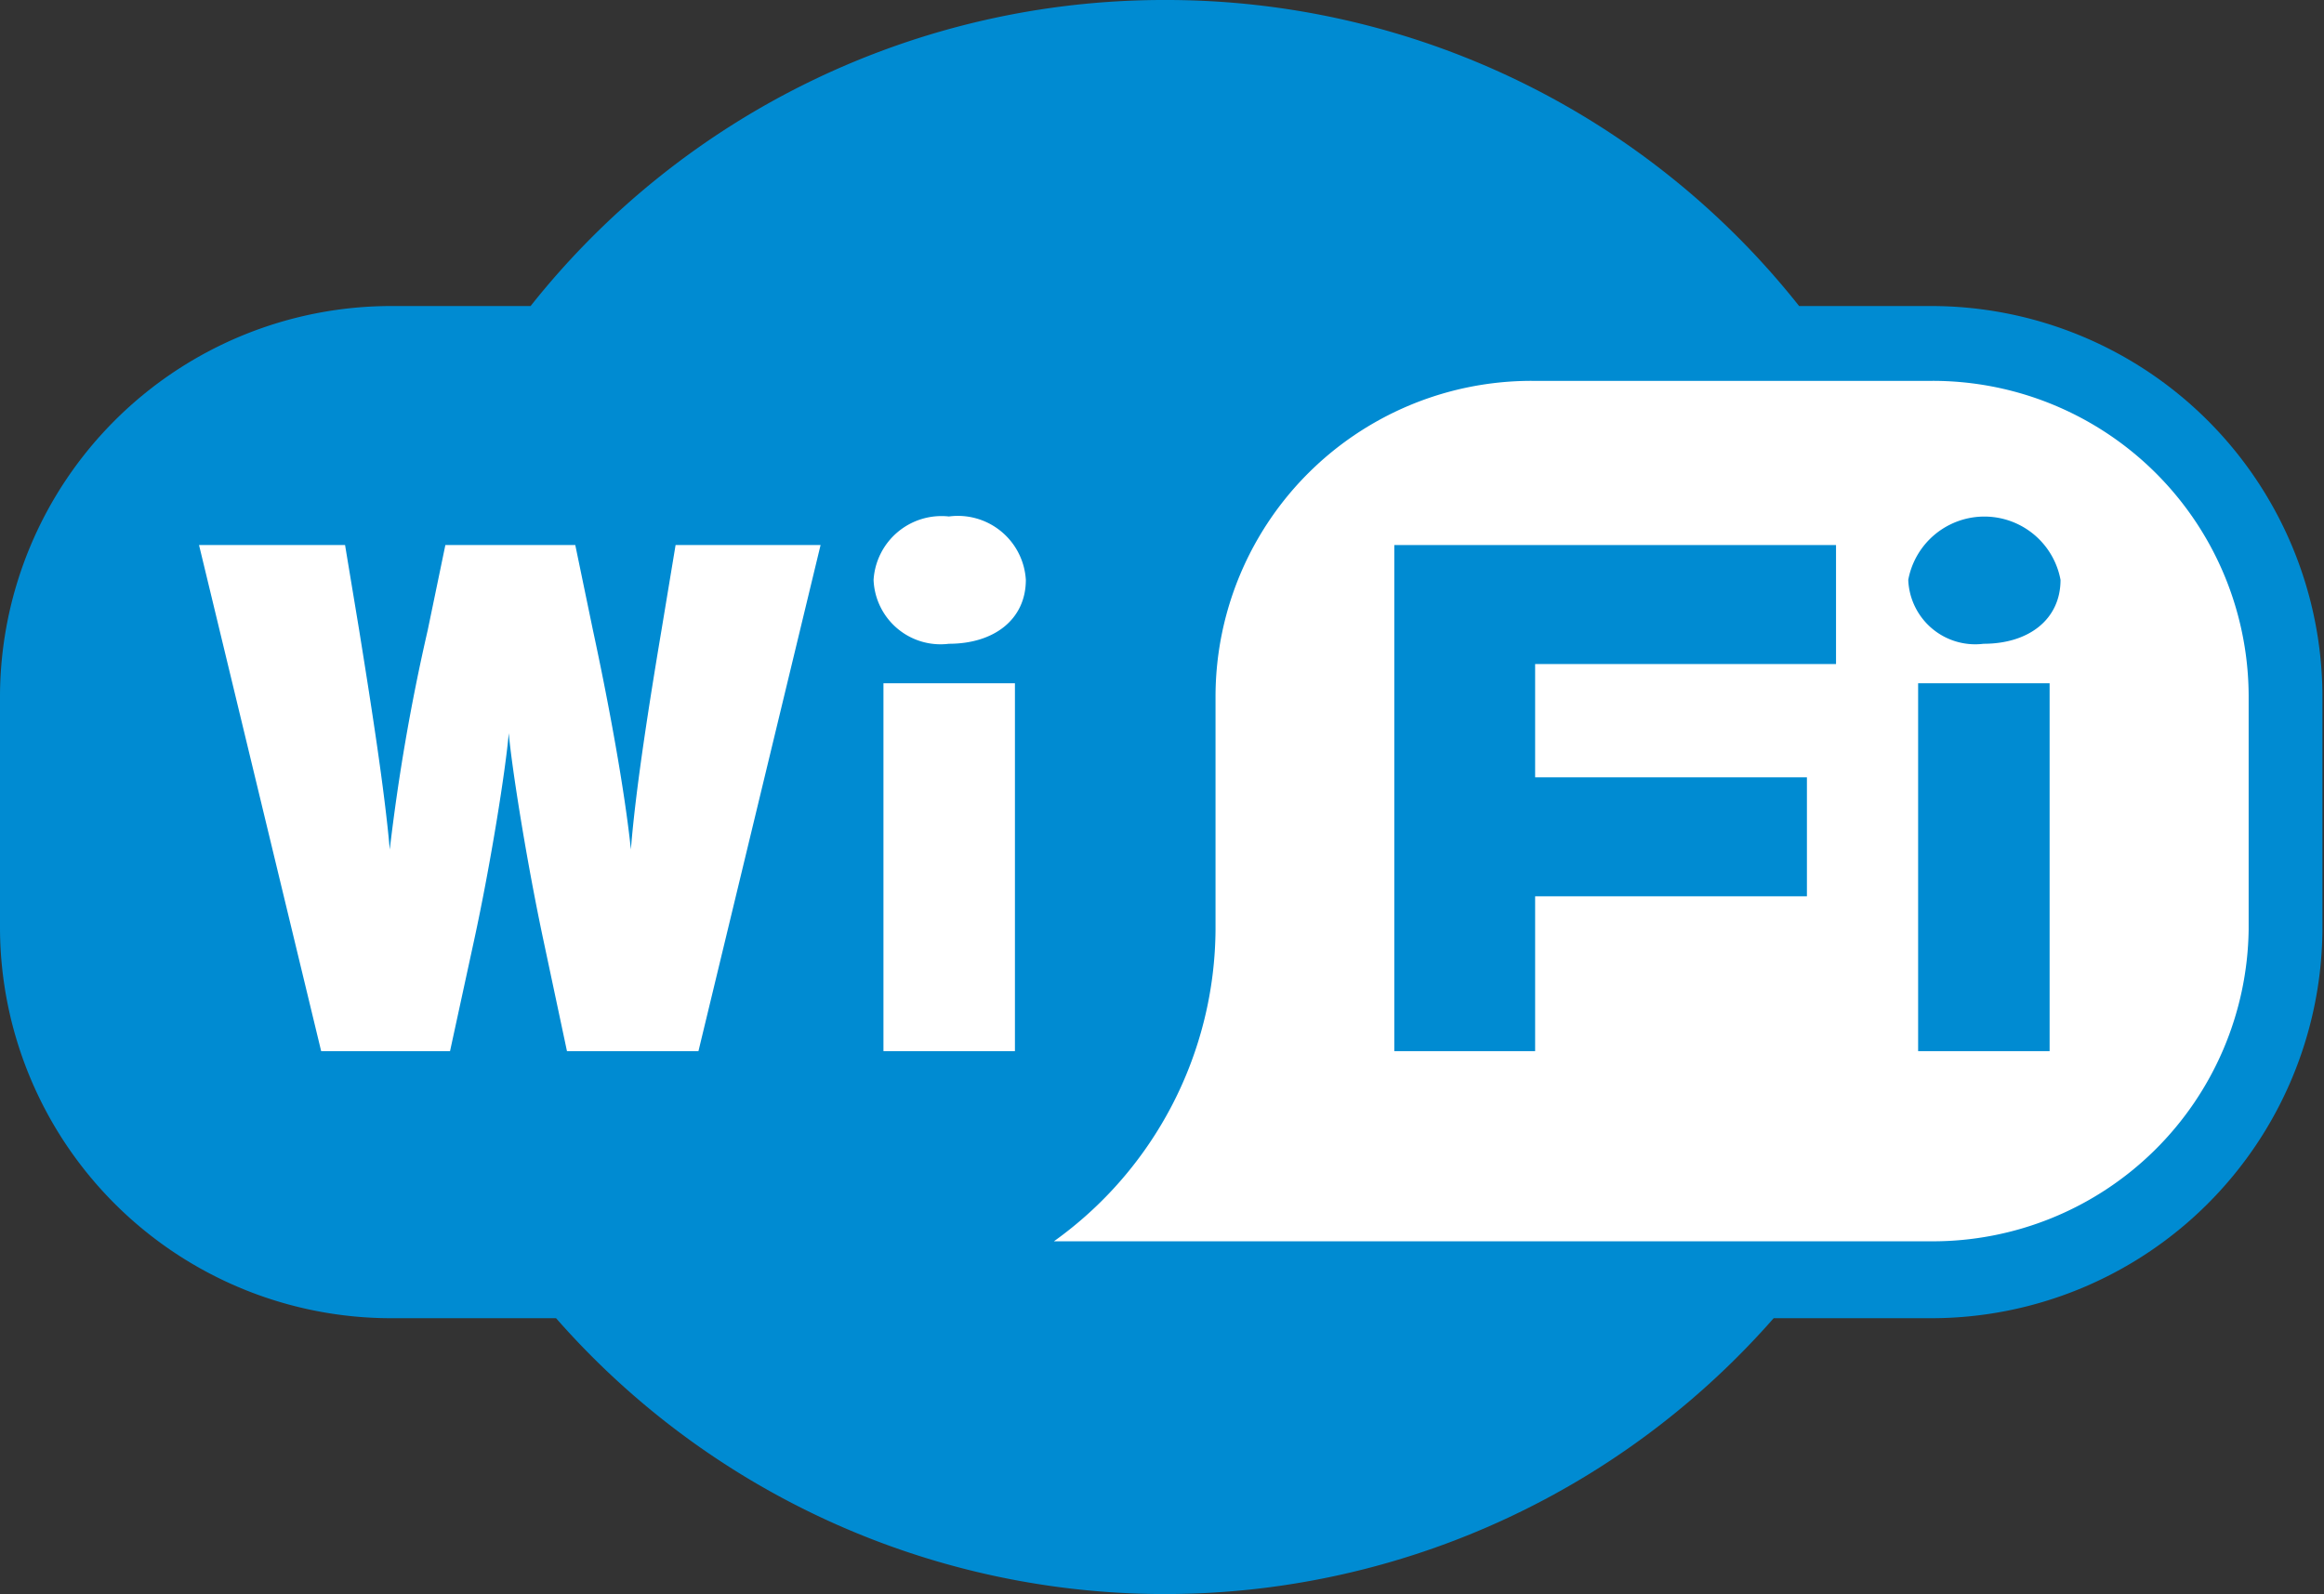
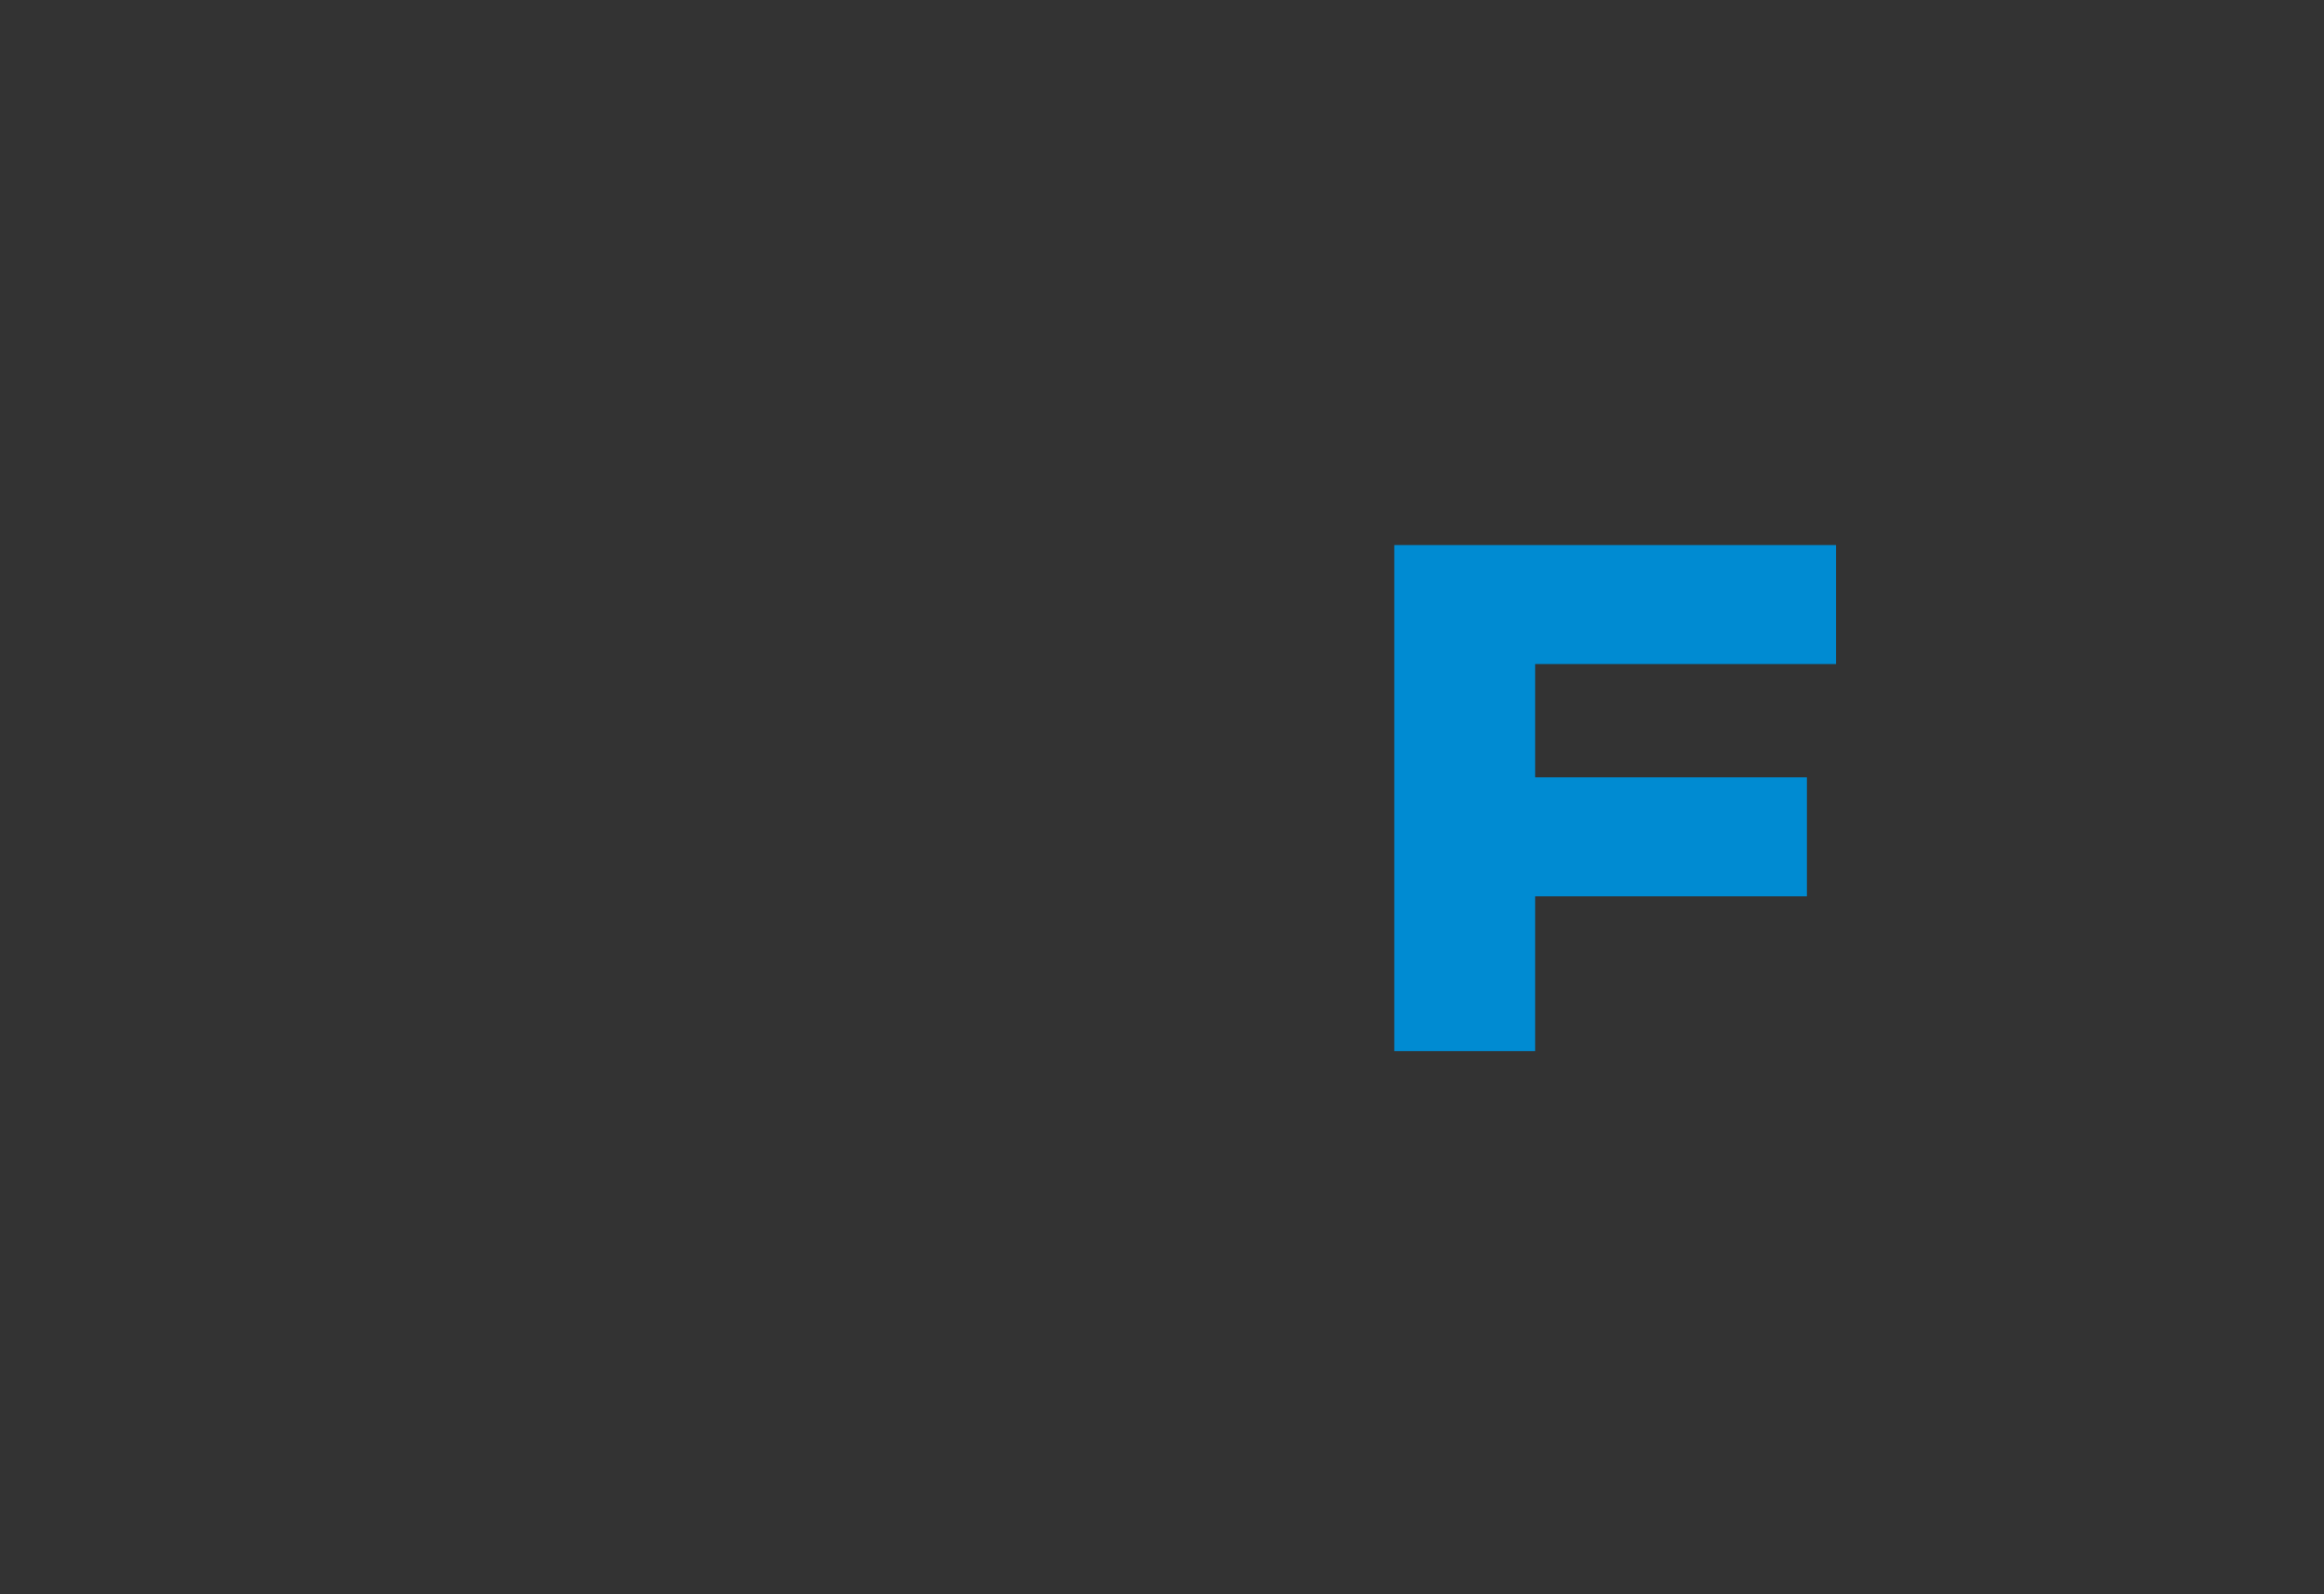
<svg xmlns="http://www.w3.org/2000/svg" viewBox="0 0 44.72 30.68">
  <rect x="0" y="0" width="44.72" height="30.68" fill="#333333" stroke="none" />
  <defs>
    <style>.cls-1{fill:#008bd2;}.cls-2{fill:#fff;}</style>
  </defs>
  <g id="Layer_2" data-name="Layer 2">
    <g id="Layer_1-2" data-name="Layer 1">
-       <path class="cls-1" d="M22.42,0A15.55,15.55,0,0,0,10.21,5.89H7.56A7.53,7.53,0,0,0,0,13.38v4.51a7.53,7.53,0,0,0,7.56,7.48H10.7a15.58,15.58,0,0,0,23.43,0h3a7.53,7.53,0,0,0,7.56-7.48V13.38a7.53,7.53,0,0,0-7.56-7.49H34.62A15.53,15.53,0,0,0,22.42,0" />
-       <path class="cls-2" d="M23.39,17.89V13.38A6.08,6.08,0,0,1,29.5,7.33h7.66a6.08,6.08,0,0,1,6.11,6.05v4.51a6.08,6.08,0,0,1-6.11,6H20.28a7.43,7.43,0,0,0,3.11-6" />
-       <path class="cls-2" d="M13.43,20.23H10.91l-.45-2.12c-.32-1.5-.61-3.32-.67-4-.06.71-.35,2.53-.67,4l-.46,2.12H6.18L3.83,10.49H6.64l.27,1.63c.22,1.37.49,3.07.59,4.23a39.09,39.09,0,0,1,.73-4.22l.34-1.64h2.5l.34,1.64c.3,1.39.61,3.07.73,4.22.09-1.16.36-2.86.59-4.23L13,10.49h2.79l-2.35,9.74Z" />
-       <path class="cls-2" d="M17,13.15h2.53v7.08H17V13.15Zm1.26-.76a1.29,1.29,0,0,1-1.45-1.23,1.31,1.31,0,0,1,1.45-1.22,1.31,1.31,0,0,1,1.48,1.22c0,.76-.61,1.23-1.48,1.23Z" />
      <polygon class="cls-1" points="29.54 12.78 29.54 14.96 34.77 14.96 34.77 17.25 29.54 17.25 29.54 20.23 26.83 20.23 26.83 10.49 35.33 10.49 35.33 12.78 29.54 12.78 29.54 12.78" />
-       <path class="cls-1" d="M36.91,13.15h2.53v7.08H36.91V13.15Zm1.26-.76a1.29,1.29,0,0,1-1.45-1.23,1.49,1.49,0,0,1,2.93,0c0,.76-.61,1.23-1.48,1.23Z" />
    </g>
  </g>
</svg>